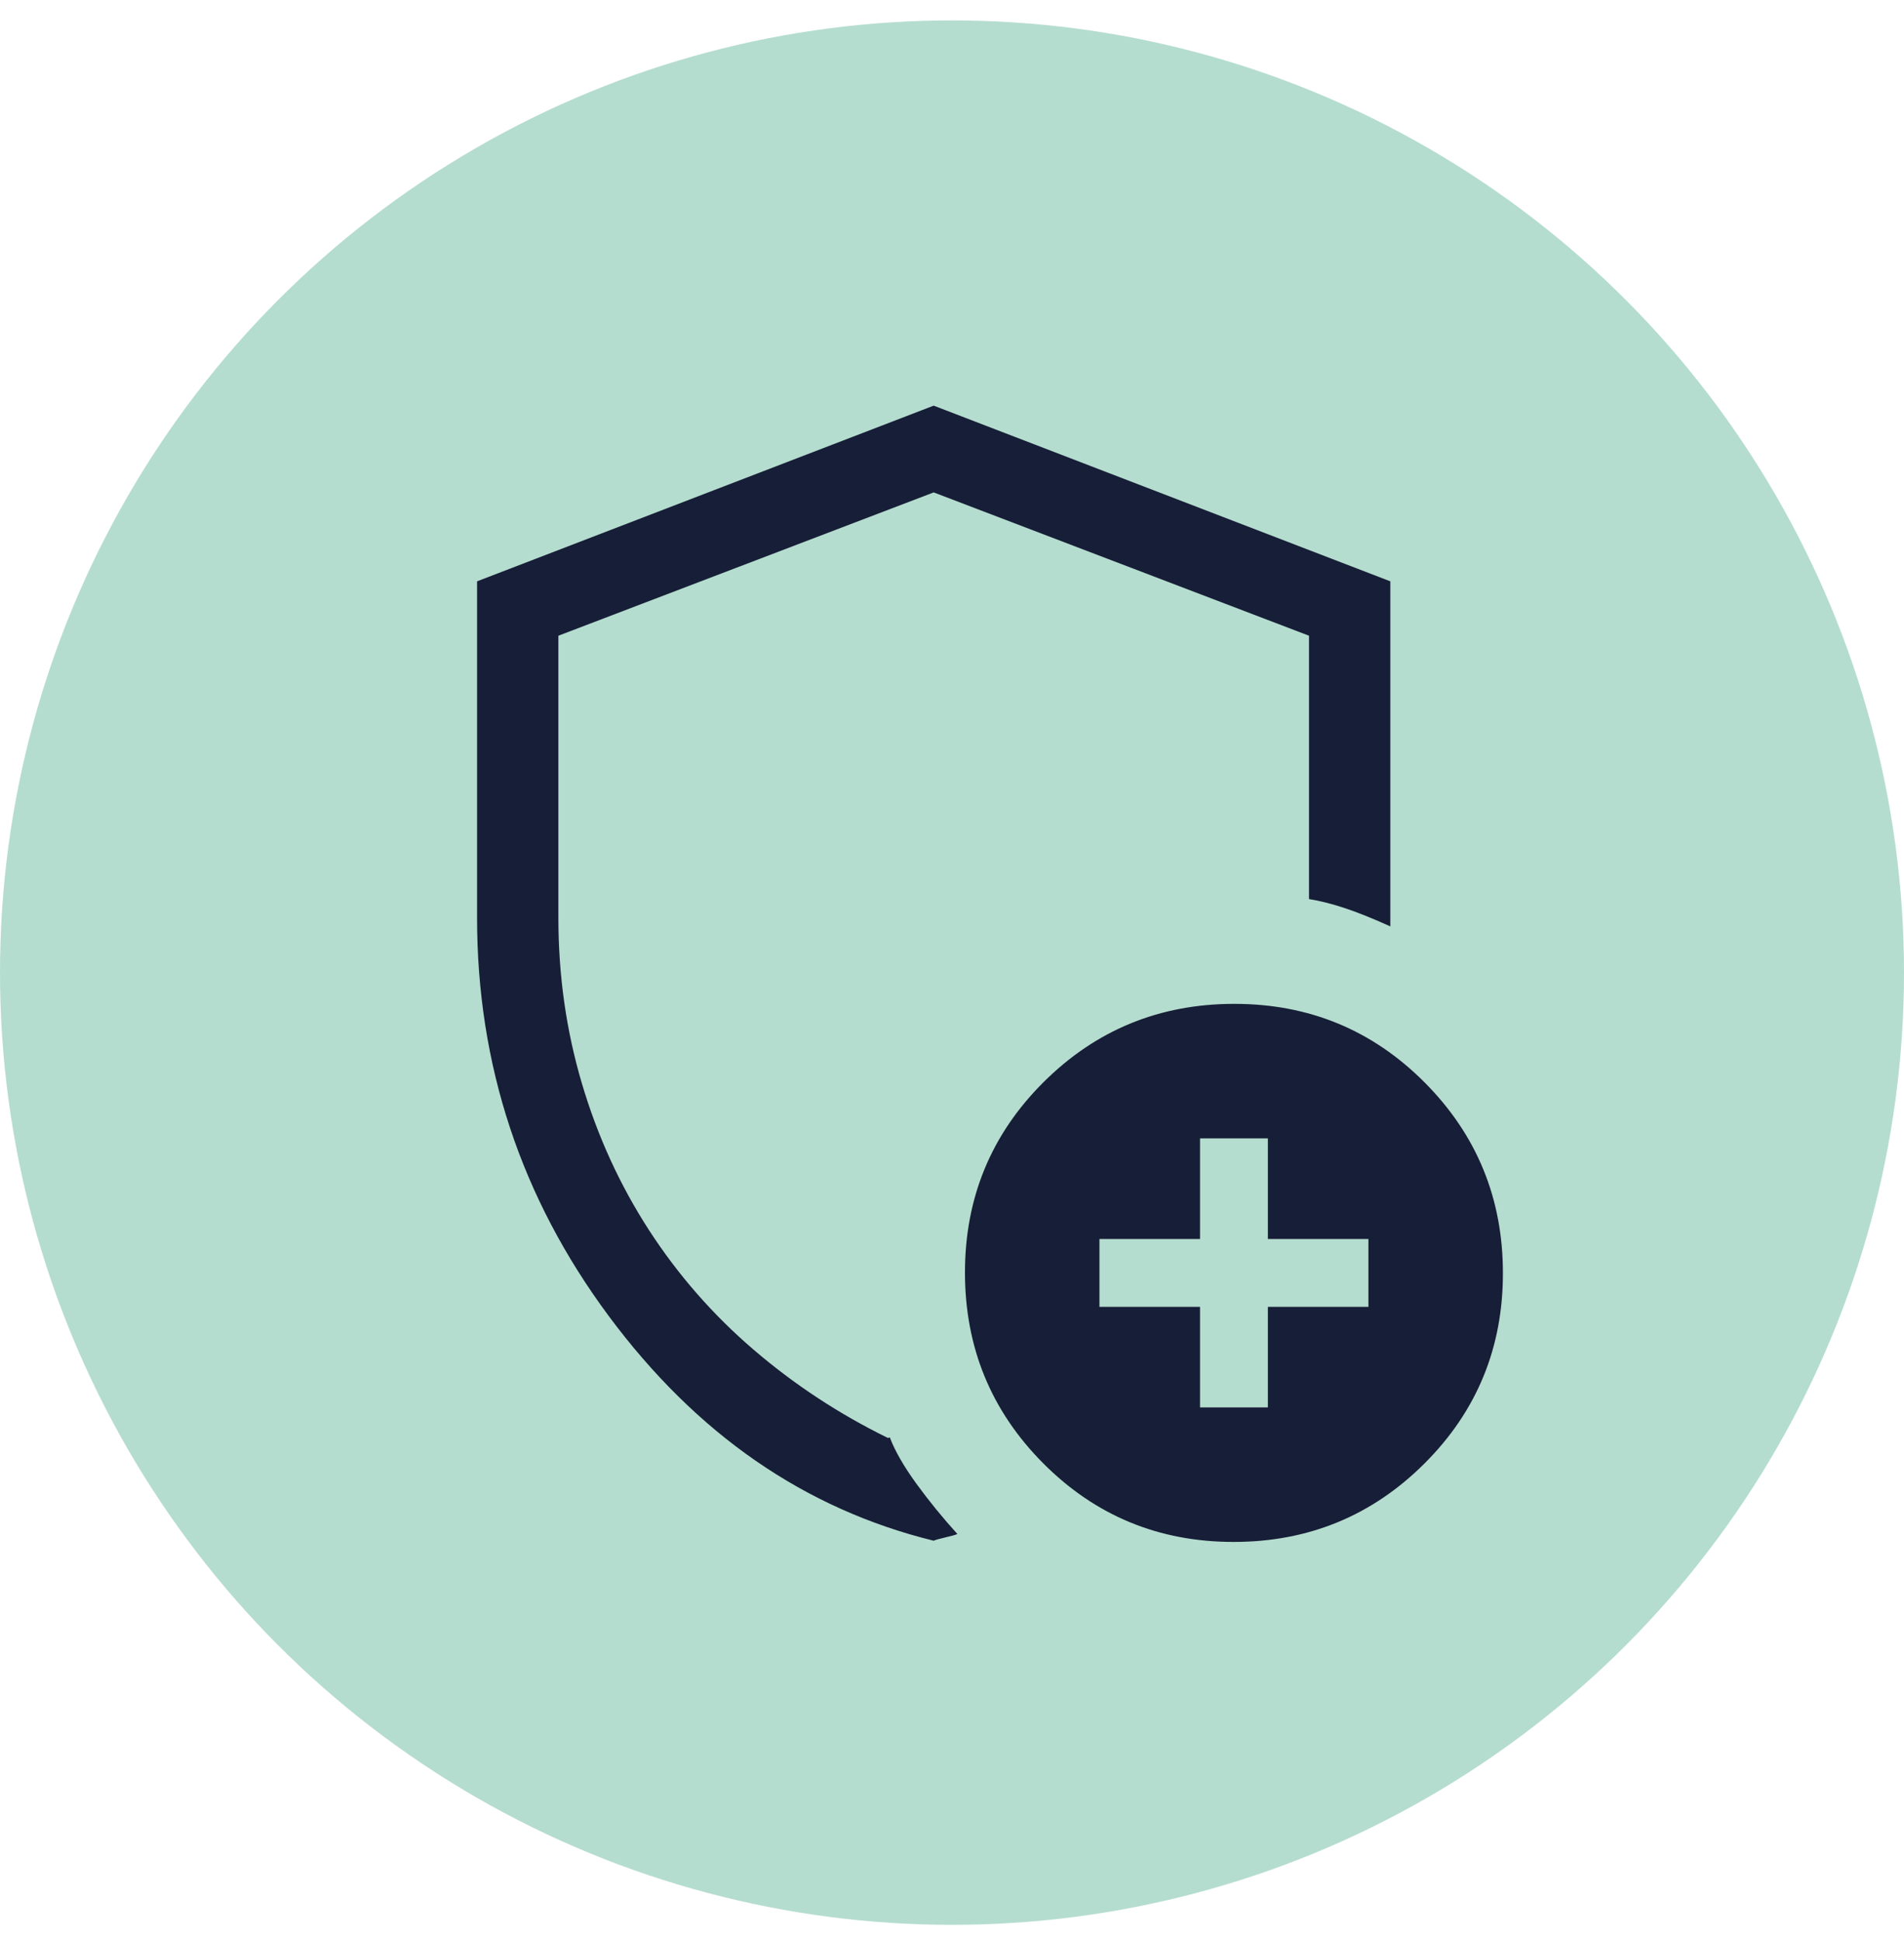
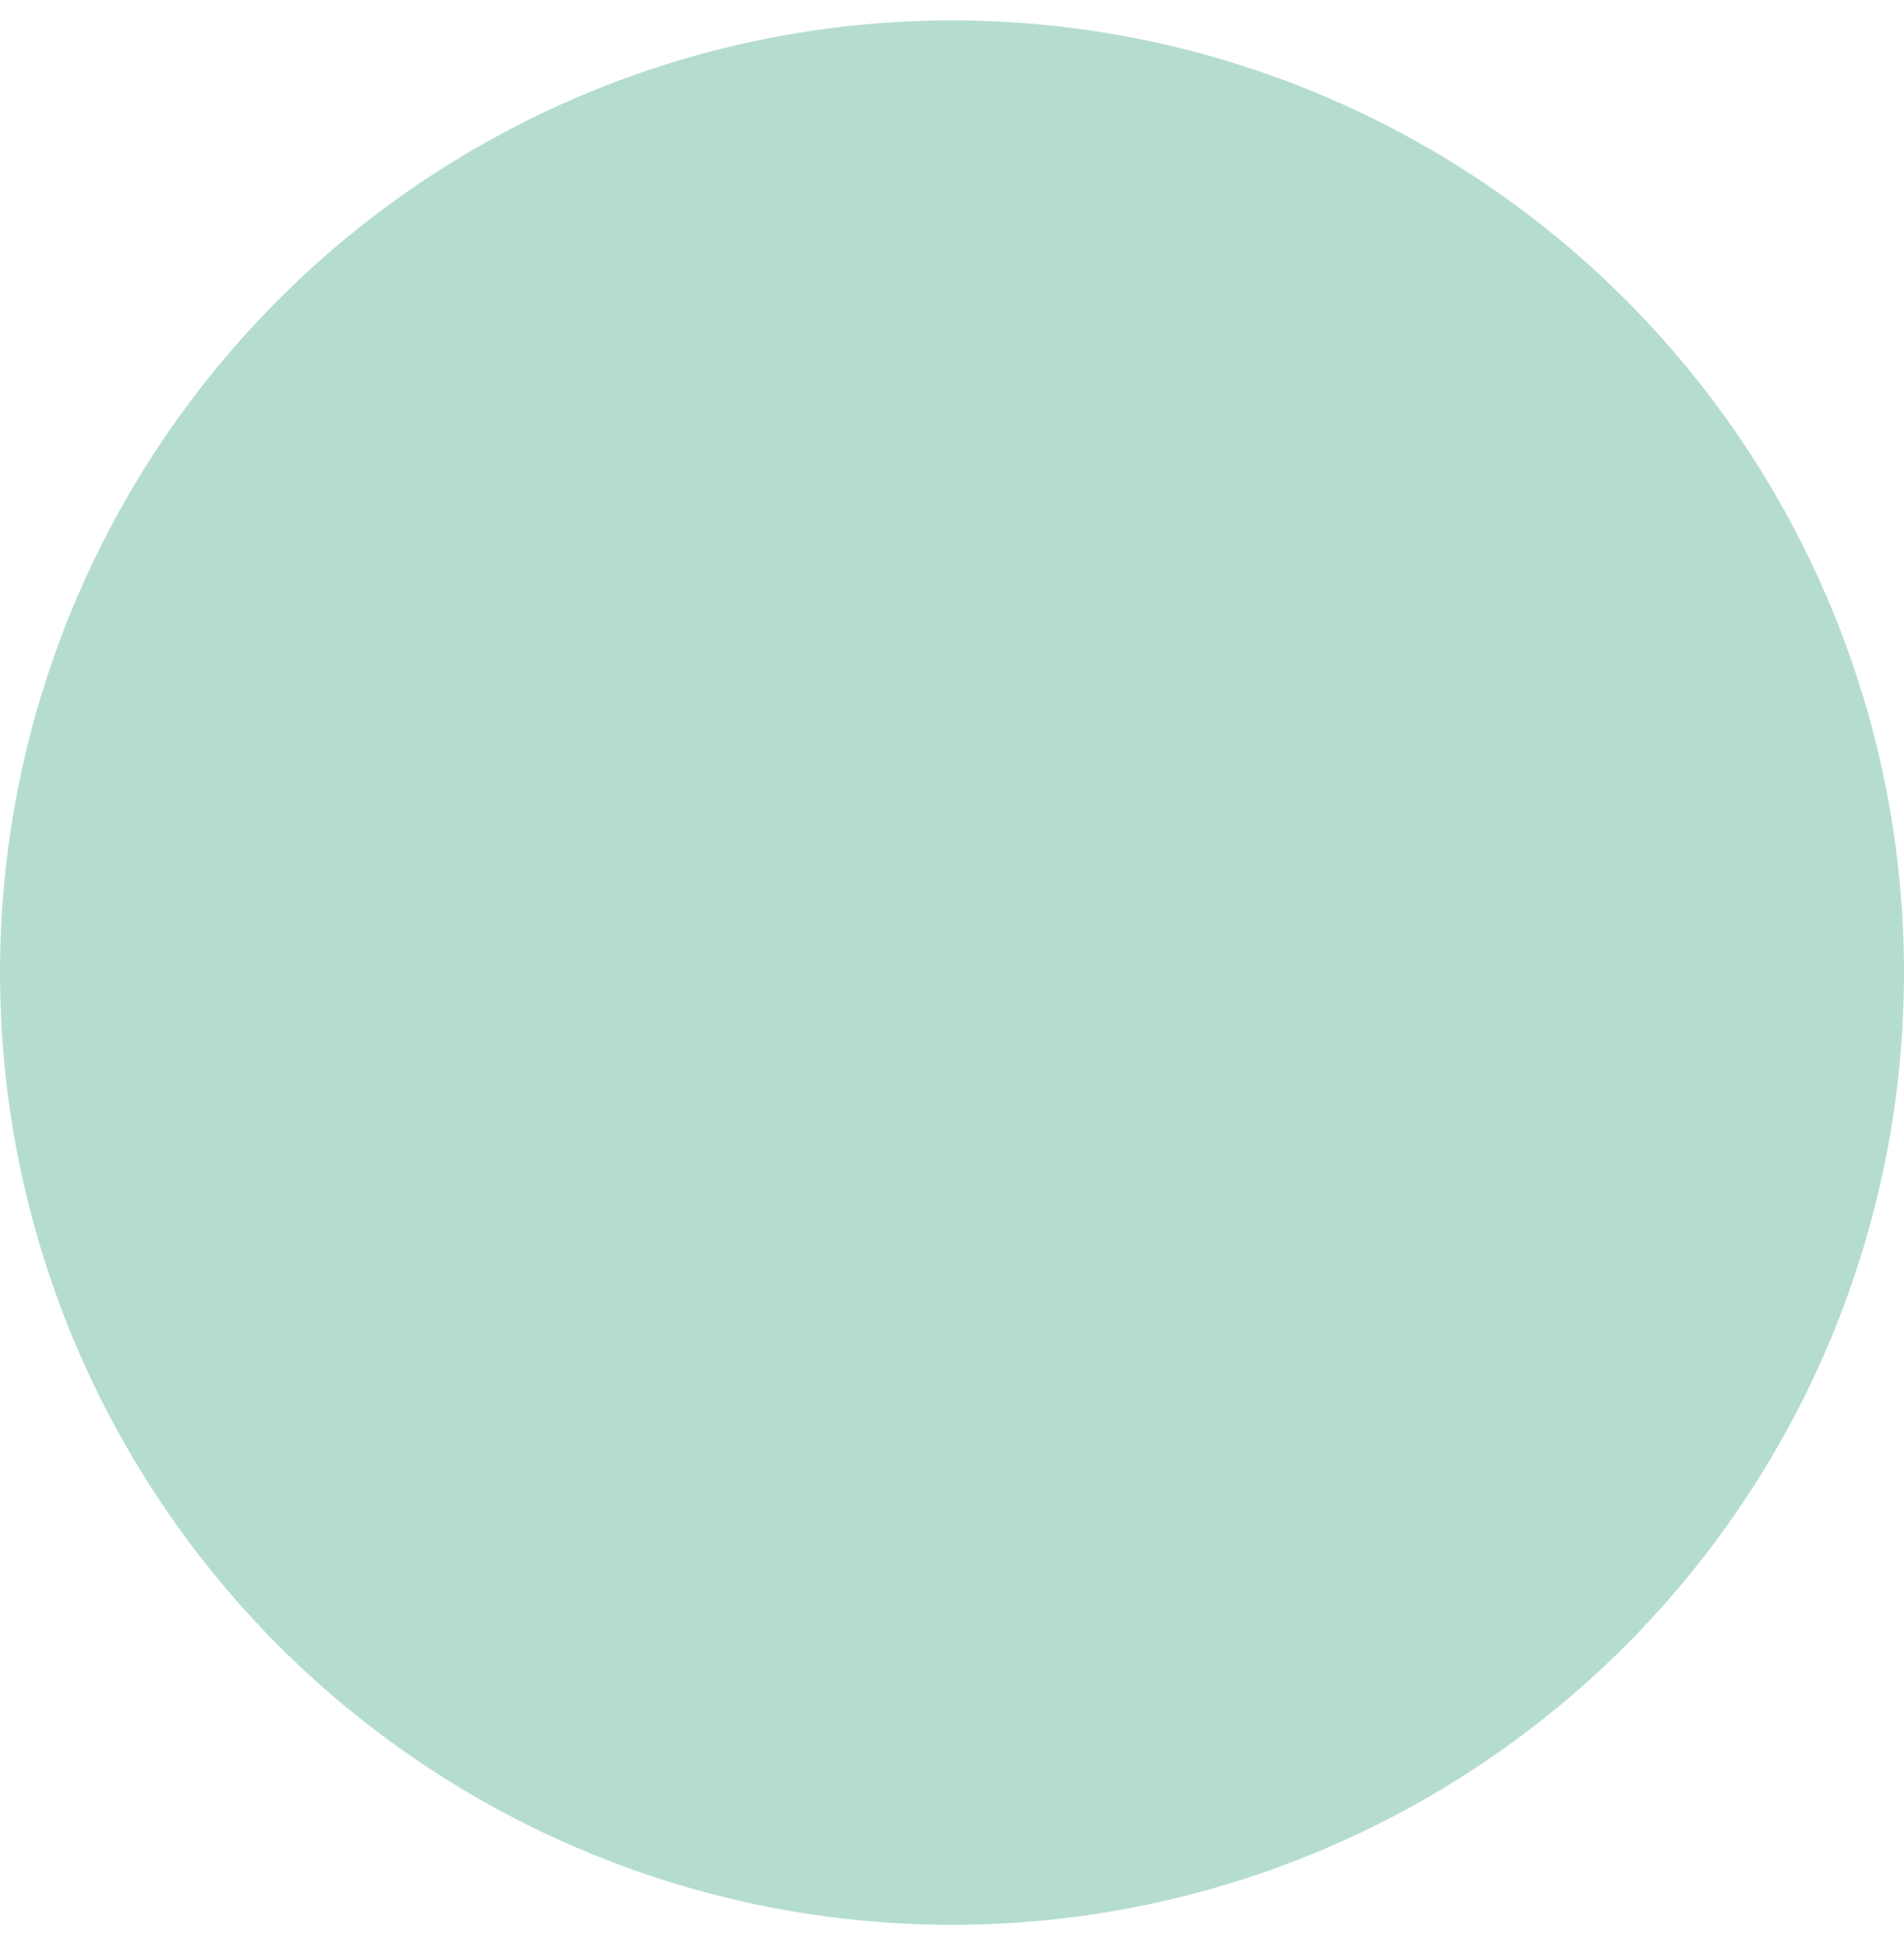
<svg xmlns="http://www.w3.org/2000/svg" width="52" height="53" viewBox="0 0 52 53" fill="none">
  <circle cx="26" cy="26.557" r="26" fill="#B5DDCF" />
  <mask id="mask0_7388_83561" style="mask-type:alpha" maskUnits="userSpaceOnUse" x="4" y="6" width="41" height="42">
    <rect x="4" y="6.057" width="41" height="41" fill="#D9D9D9" />
  </mask>
  <g mask="url(#mask0_7388_83561)">
-     <path d="M25.5 42.069C21.976 41.204 19.017 39.157 16.622 35.929C14.227 32.701 13.029 29.078 13.029 25.061V15.873L25.5 11.076L37.971 15.873V25.295C37.487 25.076 37.069 24.908 36.716 24.792C36.363 24.676 36.041 24.595 35.75 24.549V17.358L25.5 13.445L15.25 17.358V25.061C15.25 26.632 15.464 28.138 15.891 29.58C16.318 31.023 16.928 32.356 17.721 33.582C18.514 34.807 19.467 35.897 20.581 36.852C21.694 37.807 22.918 38.611 24.252 39.264L24.301 39.247C24.441 39.617 24.684 40.039 25.029 40.514C25.374 40.988 25.747 41.445 26.147 41.885C26.104 41.907 25.996 41.938 25.824 41.977C25.652 42.017 25.544 42.047 25.5 42.069ZM33.69 42.102C31.649 42.102 29.916 41.386 28.491 39.955C27.067 38.524 26.354 36.788 26.354 34.746C26.354 32.705 27.07 30.972 28.501 29.547C29.932 28.123 31.669 27.41 33.71 27.41C35.751 27.41 37.484 28.126 38.909 29.557C40.334 30.988 41.046 32.725 41.046 34.766C41.046 36.807 40.33 38.54 38.899 39.965C37.468 41.39 35.732 42.102 33.69 42.102ZM32.774 38.429H34.627V35.683H37.373V33.83H34.627V31.083H32.774V33.83H30.027V35.683H32.774V38.429Z" fill="#171E37" />
-   </g>
+     </g>
</svg>